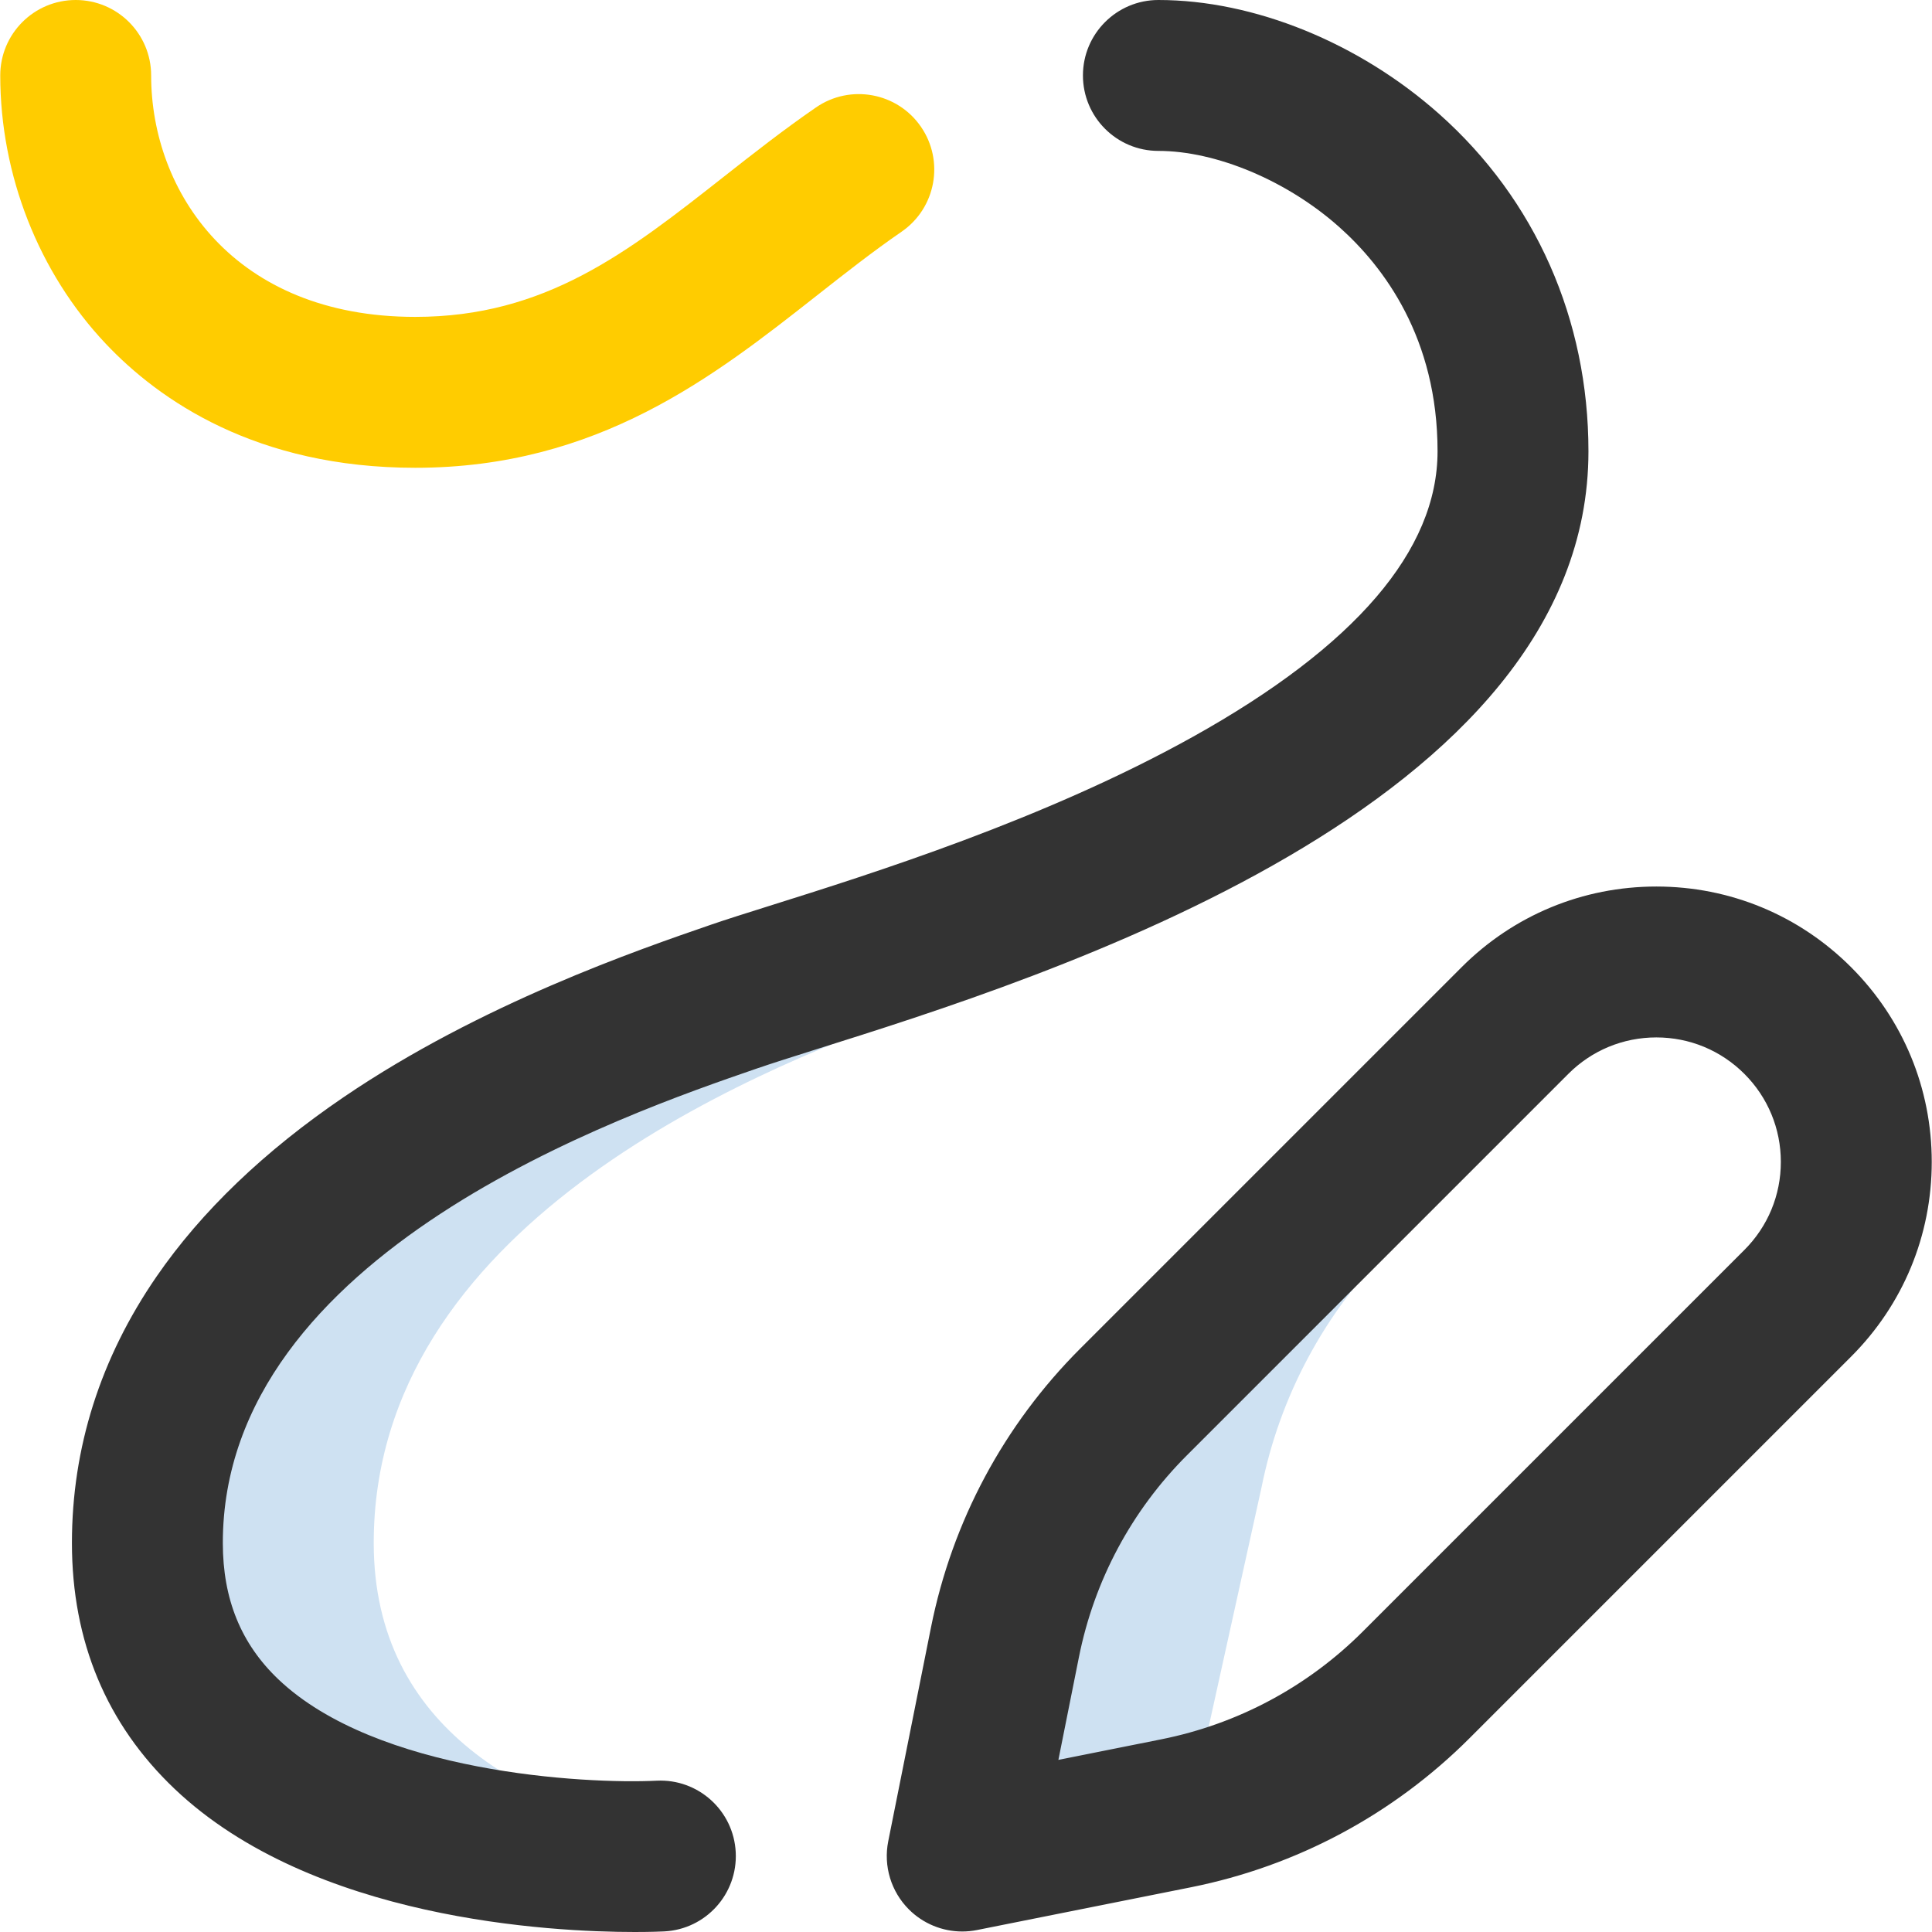
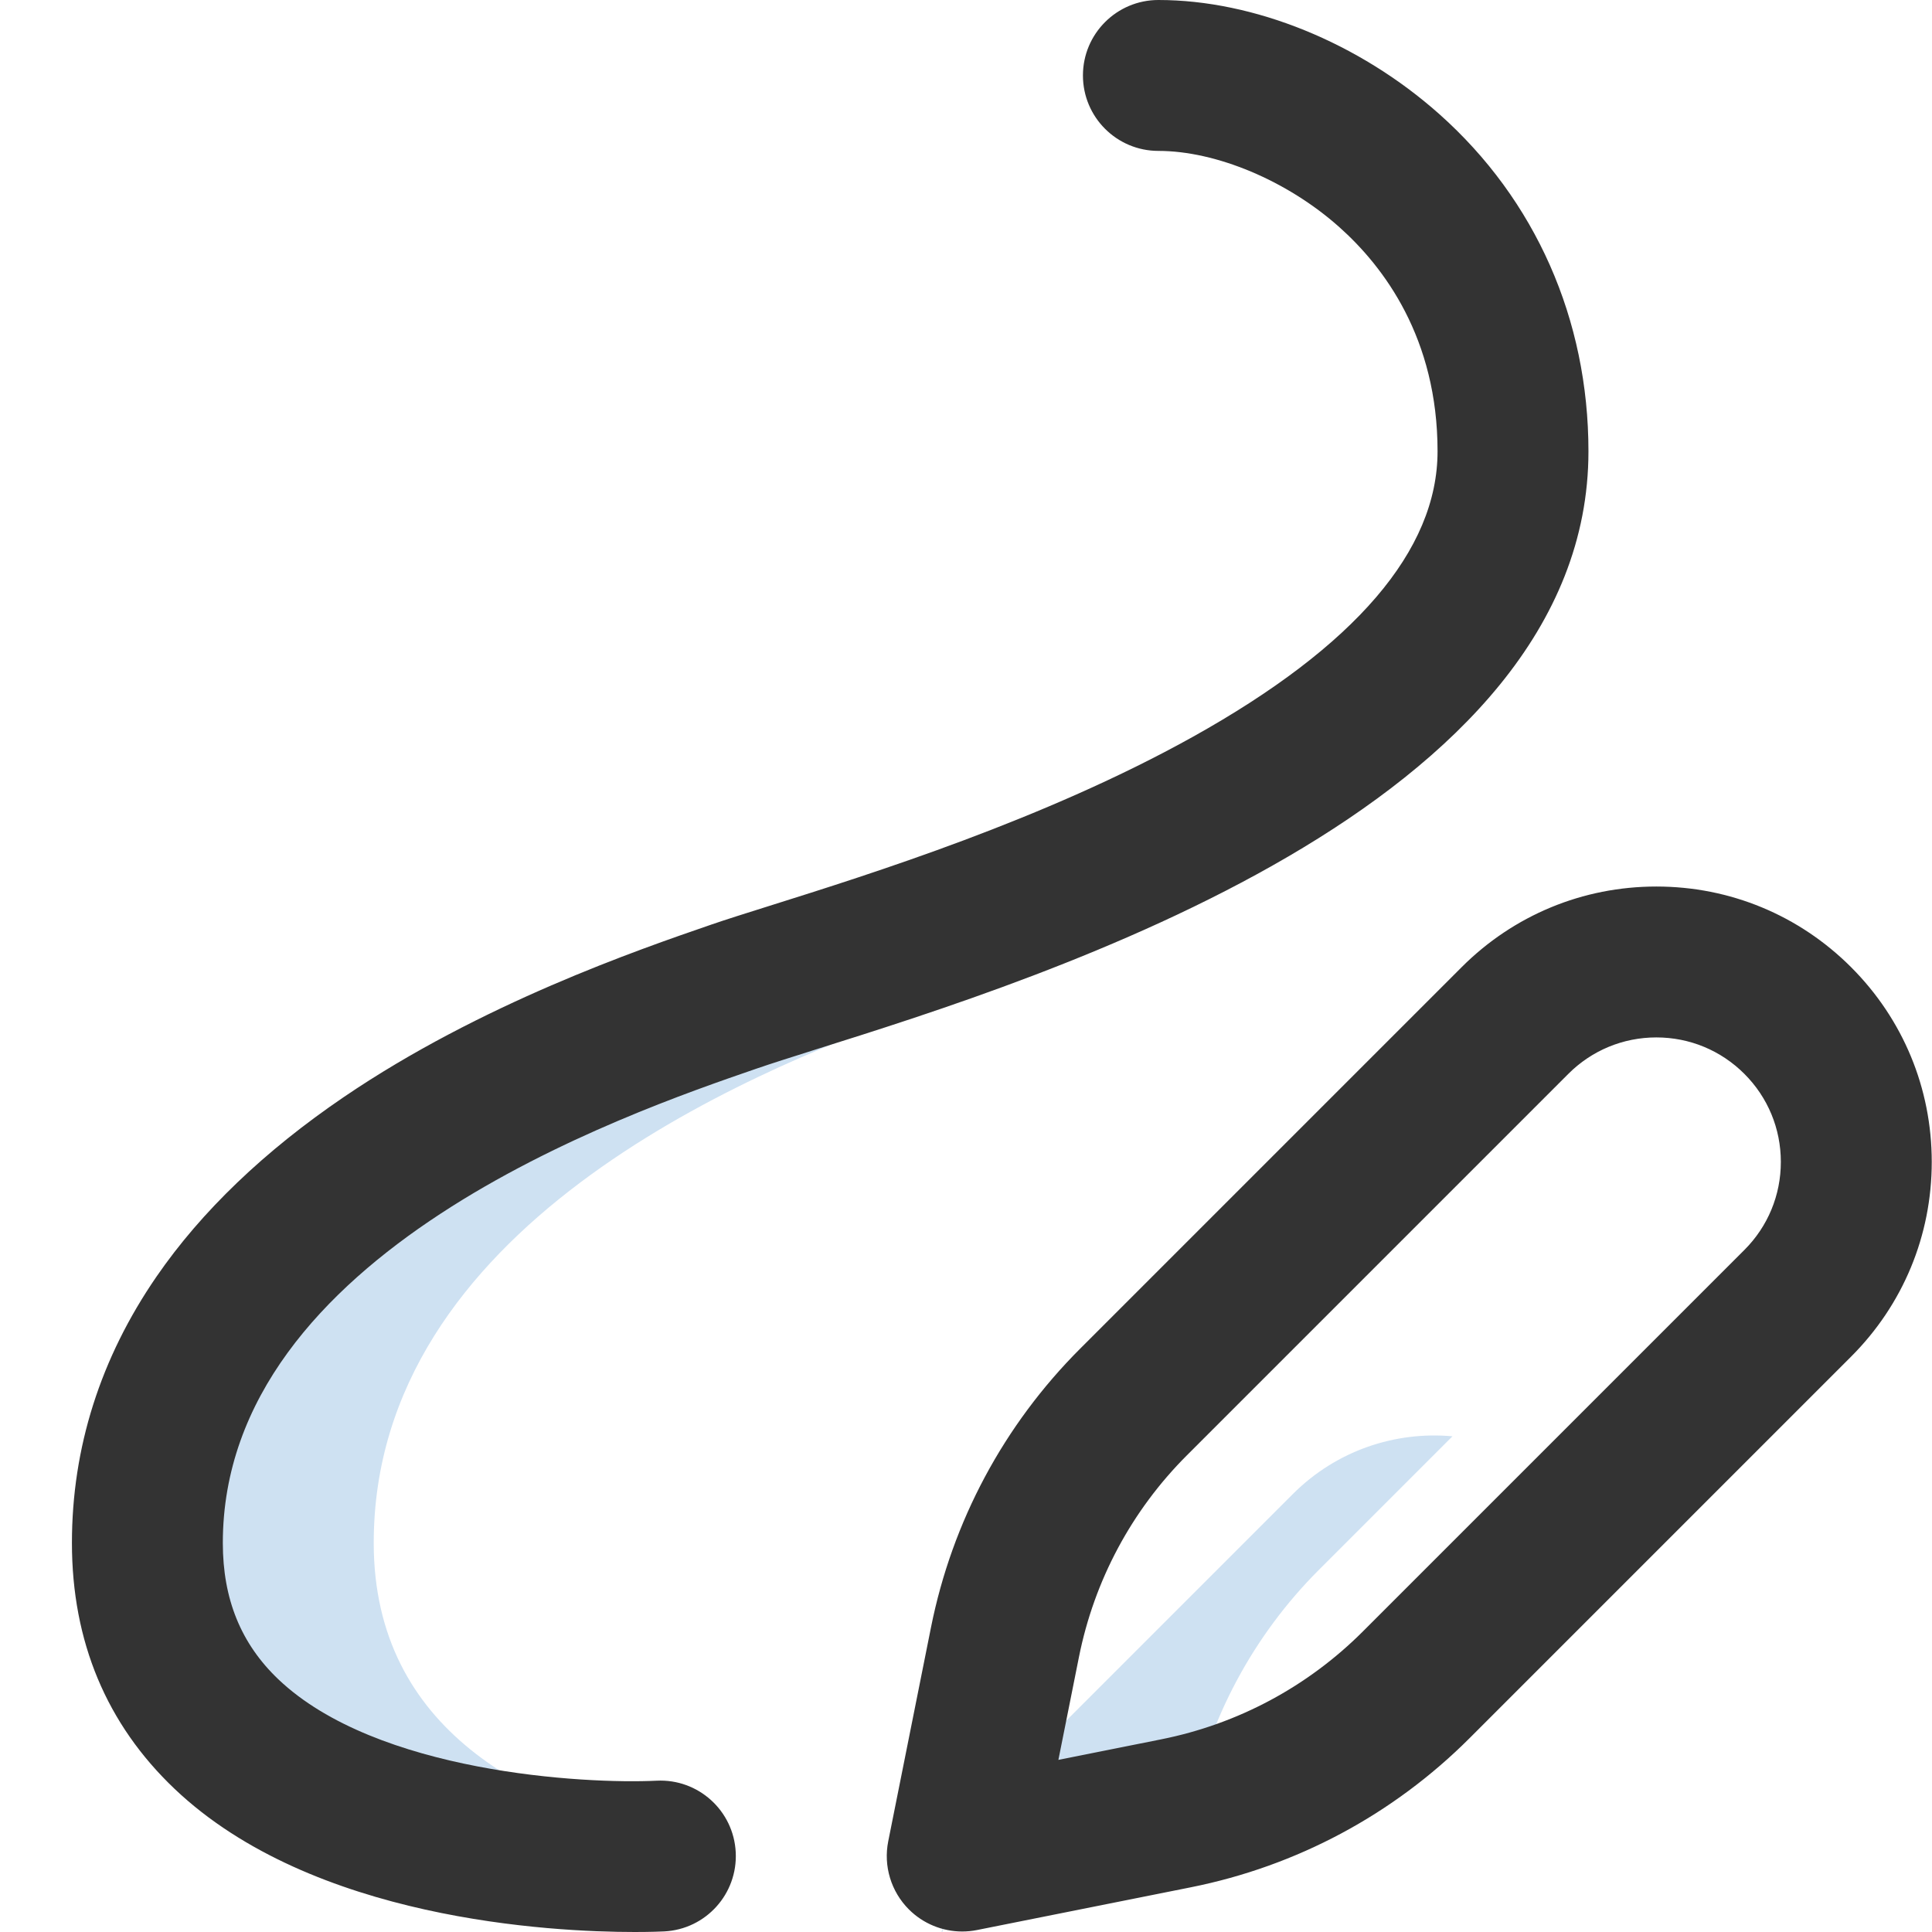
<svg xmlns="http://www.w3.org/2000/svg" version="1.1" id="Layer_1" x="0px" y="0px" width="512px" height="512px" viewBox="0 0 512 512" style="enable-background:new 0 0 512 512;" xml:space="preserve">
-   <path style="fill:#CEE1F2;" d="M178.078,486.836l-3.057,5.036c0,0-135.965,6.998-135.965-82.979  c0-91.976,119.086-132.259,155.959-144.962c8.054-2.774,22.416-6.818,39.942-12.405c2.616,5.549,5.164,11.128,7.653,16.731  c-45.79,16.395-143.57,57.293-143.57,140.636C99.04,458.78,140.833,478.849,178.078,486.836z M315.434,479.721l18.871-85.486  c4.823-24.127,16.682-46.287,34.08-63.688l35.398-35.398c-15.119-1.374-30.714,3.721-42.288,15.295l-61.093,61.094  c-17.398,17.398-29.257,39.559-34.08,63.687L255,491.872C255,491.872,314.178,480.013,315.434,479.721L315.434,479.721z" />
+   <path style="fill:#CEE1F2;" d="M178.078,486.836l-3.057,5.036c0,0-135.965,6.998-135.965-82.979  c0-91.976,119.086-132.259,155.959-144.962c8.054-2.774,22.416-6.818,39.942-12.405c2.616,5.549,5.164,11.128,7.653,16.731  c-45.79,16.395-143.57,57.293-143.57,140.636C99.04,458.78,140.833,478.849,178.078,486.836z M315.434,479.721c4.823-24.127,16.682-46.287,34.08-63.688l35.398-35.398c-15.119-1.374-30.714,3.721-42.288,15.295l-61.093,61.094  c-17.398,17.398-29.257,39.559-34.08,63.687L255,491.872C255,491.872,314.178,480.013,315.434,479.721L315.434,479.721z" />
  <path style="fill:#333333;" d="M490.558,256.314c-13.785-13.784-32.112-21.375-51.605-21.375c-19.494,0-37.821,7.591-51.605,21.375  L286.264,357.397c-20.258,20.259-33.932,45.815-39.548,73.906l-11.323,56.649c-1.311,6.556,0.742,13.331,5.468,18.059  c3.787,3.786,8.889,5.855,14.14,5.855c1.304,0,2.615-0.127,3.919-0.388l56.649-11.323c28.092-5.614,53.647-19.29,73.906-39.548  l101.082-101.083c13.784-13.784,21.376-32.111,21.376-51.605S504.342,270.099,490.558,256.314z M462.28,331.248L361.197,432.331  c-14.655,14.656-33.144,24.549-53.466,28.61l-27.246,5.445l5.445-27.246c4.062-20.322,13.954-38.811,28.61-53.466l101.083-101.084  c6.23-6.229,14.517-9.662,23.328-9.662s17.098,3.433,23.329,9.663c6.23,6.23,9.662,14.517,9.662,23.328  S468.512,325.018,462.28,331.248z M215.858,278.226c-5.835,1.836-11.753,3.724-15.209,4.913  c-35.022,12.059-141.598,48.757-141.598,125.755c0,14.887,4.813,26.708,14.717,36.14c26.017,24.78,81.202,27.799,100.252,26.869  c11.04-0.55,20.405,7.953,20.957,18.97c0.552,11.019-7.91,20.401-18.928,20.969c-0.583,0.03-3.372,0.159-7.818,0.159  c-22.145,0-85.408-3.211-121.948-37.92c-18.062-17.155-27.221-39.088-27.221-65.187c0-25.231,7.549-48.988,22.435-70.61  c11.887-17.263,28.598-33.275,49.672-47.594c36.247-24.627,77.79-38.933,97.334-45.662c3.967-1.367,9.246-3.026,15.358-4.949  c27.305-8.586,73.004-22.958,112.203-44.785c43.066-23.981,64.902-49.448,64.902-75.696c0-29.954-14.192-48.872-26.099-59.467  C341.12,47.895,322.325,39.99,306.986,39.99c-11.043,0-19.995-8.952-19.995-19.995C286.991,8.952,295.943,0,306.986,0  c25.34,0,53.177,11.31,74.466,30.255c25.474,22.67,39.505,54.399,39.505,89.342C420.957,213.727,277.232,258.925,215.858,278.226  L215.858,278.226z" />
-   <path style="fill:#FFCC00;" d="M110.038,123.968c-42.108,0-67.842-17.88-82.016-32.88C10.256,72.284,0.066,46.372,0.066,19.995  C0.066,8.952,9.018,0,20.061,0c11.043,0,19.995,8.952,19.995,19.995c0,30.816,21.899,63.983,69.982,63.983  c34.546,0,56.355-17.151,81.609-37.011c7.827-6.155,15.919-12.52,24.604-18.5c9.095-6.263,21.544-3.969,27.809,5.125  c6.263,9.095,3.969,21.544-5.125,27.808c-7.643,5.264-14.892,10.964-22.567,17C189.208,99.759,158.425,123.968,110.038,123.968z" />
</svg>